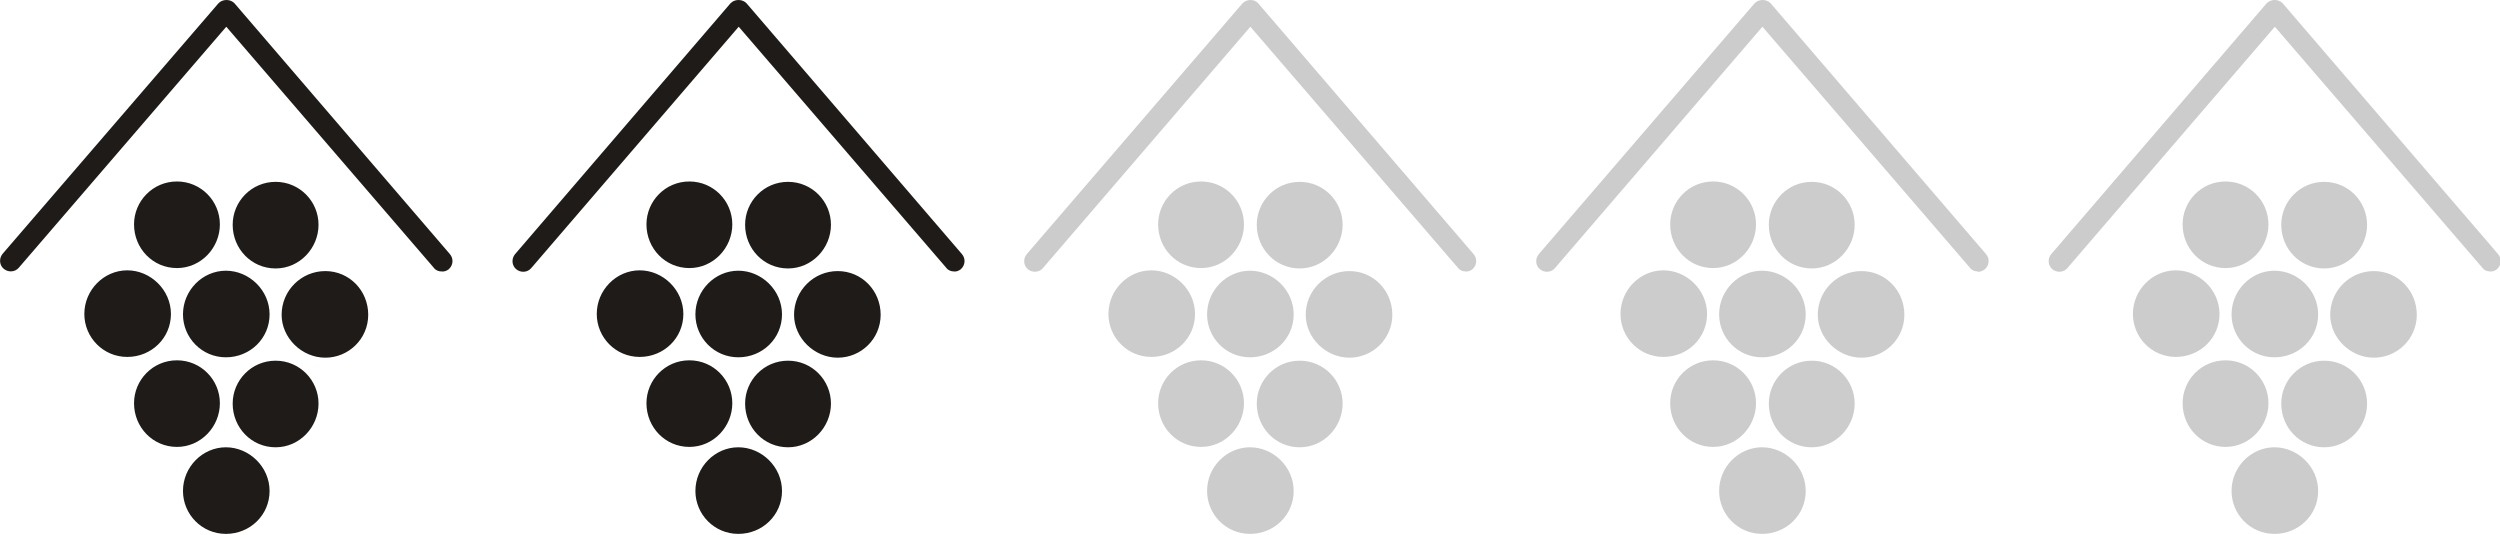
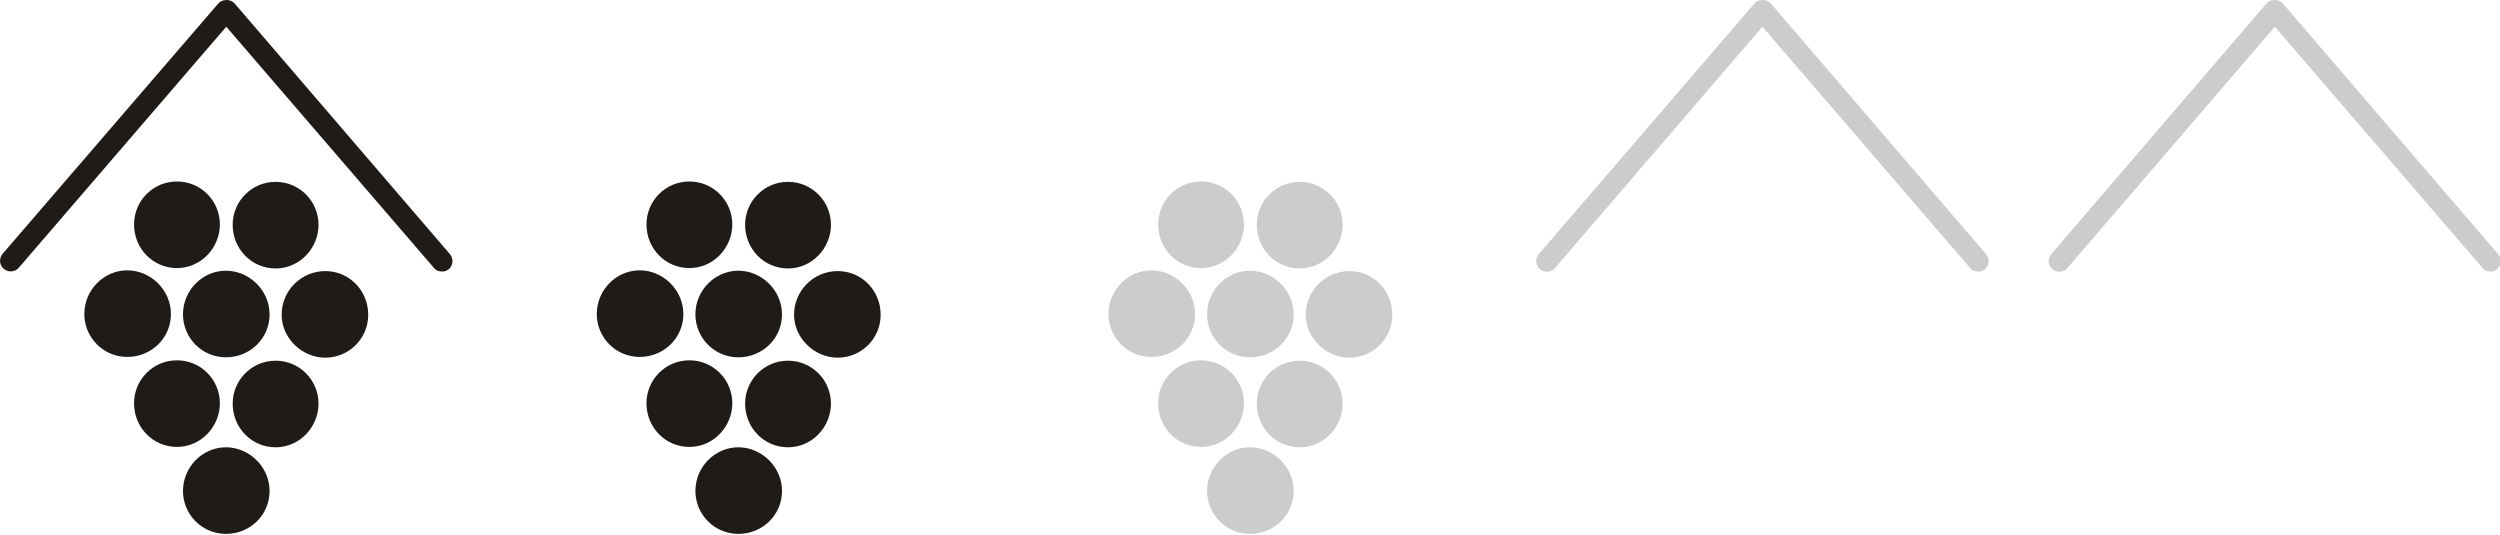
<svg xmlns="http://www.w3.org/2000/svg" version="1.1" id="Layer_1" x="0px" y="0px" viewBox="0 0 66.4 14.2" style="enable-background:new 0 0 66.4 14.2;" xml:space="preserve">
  <style type="text/css">
	.st0{fill:#1F1B18;}
	.st1{fill:#CCCCCC;}
</style>
  <g id="a">
</g>
  <g id="b">
    <g id="c">
      <g id="d" transform="scale(0.1)">
        <path id="e" class="st0" d="M117.3,72.1c-0.8,0-1.6-0.3-2.1-1l-55.1-64L5,71.1c-1,1.2-2.8,1.3-4,0.3s-1.3-2.8-0.3-4L58,0.9     c1.1-1.2,3.2-1.2,4.3,0l57.2,66.6c1,1.2,0.9,2.9-0.3,4C118.7,71.9,118,72.2,117.3,72.1" />
        <path id="f" class="st0" d="M22.4,83.4c0-6.4,5.2-11.6,11.4-11.6S45.4,77,45.4,83.4c0,6.4-5.2,11.4-11.6,11.4     S22.4,89.6,22.4,83.4 M35.6,59.6c0-6.2,5-11.4,11.4-11.4s11.4,5.2,11.4,11.4s-5,11.6-11.4,11.6S35.6,66,35.6,59.6 M35.6,107.1     c0-6.2,5-11.4,11.4-11.4s11.4,5.2,11.4,11.4c0,6.2-5,11.6-11.4,11.6S35.6,113.5,35.6,107.1 M48.6,83.5c0-6.4,5.2-11.6,11.4-11.6     s11.6,5.2,11.6,11.6c0,6.4-5.2,11.4-11.6,11.4S48.6,89.7,48.6,83.5 M48.6,130.4c0-6.4,5.2-11.6,11.4-11.6s11.6,5.2,11.6,11.6     s-5.2,11.4-11.6,11.4S48.6,136.6,48.6,130.4 M61.8,59.7c0-6.2,5-11.4,11.4-11.4c6.4,0,11.4,5.2,11.4,11.4s-5,11.6-11.4,11.6     C66.8,71.3,61.8,66.1,61.8,59.7 M61.8,107.2c0-6.2,5-11.4,11.4-11.4c6.4,0,11.4,5.2,11.4,11.4c0,6.2-5,11.6-11.4,11.6     C66.8,118.8,61.8,113.6,61.8,107.2 M74.8,83.6C74.8,77.2,80,72,86.4,72c6.4,0,11.4,5.2,11.4,11.6S92.6,95,86.4,95     C80.2,95,74.8,89.8,74.8,83.6" />
-         <path id="g" class="st0" d="M253.4,72.1c-0.8,0-1.6-0.3-2.1-1l-55.1-64l-55.1,64.1c-1,1.2-2.8,1.3-4,0.3c-1.2-1-1.3-2.8-0.3-4     L194,0.9c1.1-1.2,3.2-1.2,4.3,0l57.2,66.6c1,1.2,0.9,2.9-0.3,4C254.7,71.9,254,72.2,253.4,72.1" />
        <path id="h" class="st0" d="M158.5,83.4c0-6.4,5.2-11.6,11.4-11.6c6.2,0,11.6,5.2,11.6,11.6c0,6.4-5.2,11.4-11.6,11.4     S158.5,89.6,158.5,83.4 M171.7,59.6c0-6.2,5-11.4,11.4-11.4s11.4,5.2,11.4,11.4s-5,11.6-11.4,11.6S171.7,66,171.7,59.6      M171.7,107.1c0-6.2,5-11.4,11.4-11.4s11.4,5.2,11.4,11.4c0,6.2-5,11.6-11.4,11.6S171.7,113.5,171.7,107.1 M184.7,83.5     c0-6.4,5.2-11.6,11.4-11.6c6.2,0,11.6,5.2,11.6,11.6c0,6.4-5.2,11.4-11.6,11.4S184.7,89.7,184.7,83.5 M184.7,130.4     c0-6.4,5.2-11.6,11.4-11.6c6.2,0,11.6,5.2,11.6,11.6s-5.2,11.4-11.6,11.4S184.7,136.6,184.7,130.4 M197.9,59.7     c0-6.2,5-11.4,11.4-11.4s11.4,5.2,11.4,11.4s-5,11.6-11.4,11.6S197.9,66.1,197.9,59.7 M197.9,107.2c0-6.2,5-11.4,11.4-11.4     s11.4,5.2,11.4,11.4c0,6.2-5,11.6-11.4,11.6S197.9,113.6,197.9,107.2 M210.9,83.6c0-6.4,5.2-11.6,11.6-11.6s11.4,5.2,11.4,11.6     S228.7,95,222.5,95S210.9,89.8,210.9,83.6" />
-         <path id="i" class="st1" d="M389.3,72.1c-0.8,0-1.6-0.3-2.1-1l-55.1-64l-55.1,64.1c-1,1.2-2.8,1.3-4,0.3c-1.2-1-1.3-2.8-0.3-4     L330,0.9c1.1-1.2,3.2-1.2,4.2,0l57.2,66.6c1,1.2,0.9,2.9-0.3,4C390.6,71.9,389.9,72.2,389.3,72.1" />
        <path id="j" class="st1" d="M294.4,83.4c0-6.4,5.2-11.6,11.4-11.6c6.2,0,11.6,5.2,11.6,11.6c0,6.4-5.2,11.4-11.6,11.4     C299.4,94.8,294.4,89.6,294.4,83.4 M307.6,59.6c0-6.2,5-11.4,11.4-11.4c6.4,0,11.4,5.2,11.4,11.4s-5,11.6-11.4,11.6     C312.6,71.2,307.6,66,307.6,59.6 M307.6,107.1c0-6.2,5-11.4,11.4-11.4c6.4,0,11.4,5.2,11.4,11.4c0,6.2-5,11.6-11.4,11.6     C312.6,118.7,307.6,113.5,307.6,107.1 M320.6,83.5c0-6.4,5.2-11.6,11.4-11.6s11.6,5.2,11.6,11.6c0,6.4-5.2,11.4-11.6,11.4     C325.6,94.9,320.6,89.7,320.6,83.5 M320.6,130.4c0-6.4,5.2-11.6,11.4-11.6s11.6,5.2,11.6,11.6s-5.2,11.4-11.6,11.4     C325.6,141.8,320.6,136.6,320.6,130.4 M333.8,59.7c0-6.2,5-11.4,11.4-11.4c6.4,0,11.4,5.2,11.4,11.4s-5,11.6-11.4,11.6     C338.8,71.3,333.8,66.1,333.8,59.7 M333.8,107.2c0-6.2,5-11.4,11.4-11.4c6.4,0,11.4,5.2,11.4,11.4c0,6.2-5,11.6-11.4,11.6     C338.8,118.8,333.8,113.6,333.8,107.2 M346.8,83.6c0-6.4,5.2-11.6,11.6-11.6c6.4,0,11.4,5.2,11.4,11.6S364.6,95,358.4,95     C352.2,95,346.8,89.8,346.8,83.6" />
        <path id="k" class="st1" d="M525.3,72.1c-0.8,0-1.6-0.3-2.1-1l-55.1-64L413,71.2c-1,1.2-2.8,1.3-4,0.3c-1.2-1-1.3-2.8-0.3-4     L466,0.9c1.1-1.2,3.2-1.2,4.3,0l57.2,66.6c1,1.2,0.9,2.9-0.3,4c-0.5,0.4-1.2,0.7-1.8,0.7" />
-         <path id="l" class="st1" d="M430.4,83.4c0-6.4,5.2-11.6,11.4-11.6s11.6,5.2,11.6,11.6c0,6.4-5.2,11.4-11.6,11.4     C435.4,94.8,430.4,89.6,430.4,83.4 M443.6,59.6c0-6.2,5-11.4,11.4-11.4c6.4,0,11.4,5.2,11.4,11.4s-5,11.6-11.4,11.6     C448.6,71.2,443.6,66,443.6,59.6 M443.6,107.1c0-6.2,5-11.4,11.4-11.4c6.4,0,11.4,5.2,11.4,11.4c0,6.2-5,11.6-11.4,11.6     C448.6,118.7,443.6,113.5,443.6,107.1 M456.6,83.5c0-6.4,5.2-11.6,11.4-11.6c6.2,0,11.6,5.2,11.6,11.6c0,6.4-5.2,11.4-11.6,11.4     C461.6,94.9,456.6,89.7,456.6,83.5 M456.6,130.4c0-6.4,5.2-11.6,11.4-11.6c6.2,0,11.6,5.2,11.6,11.6s-5.2,11.4-11.6,11.4     C461.6,141.8,456.6,136.6,456.6,130.4 M469.8,59.7c0-6.2,5-11.4,11.4-11.4c6.4,0,11.4,5.2,11.4,11.4s-5,11.6-11.4,11.6     C474.8,71.3,469.8,66.1,469.8,59.7 M469.8,107.2c0-6.2,5-11.4,11.4-11.4c6.4,0,11.4,5.2,11.4,11.4c0,6.2-5,11.6-11.4,11.6     C474.8,118.8,469.8,113.6,469.8,107.2 M482.8,83.6c0-6.4,5.2-11.6,11.6-11.6c6.4,0,11.4,5.2,11.4,11.6S500.6,95,494.4,95     C488.2,95,482.8,89.8,482.8,83.6" />
        <path id="m" class="st1" d="M661.4,72.1c-0.8,0-1.6-0.3-2.1-1l-55.1-64l-55.1,64.1c-1,1.2-2.8,1.3-4,0.3c-1.2-1-1.3-2.8-0.3-4     L602,0.9c1.1-1.2,3.2-1.2,4.3,0l57.2,66.6c1,1.2,0.9,2.9-0.3,4C662.7,71.9,662,72.2,661.4,72.1" />
-         <path id="n" class="st1" d="M566.5,83.4c0-6.4,5.2-11.6,11.4-11.6s11.6,5.2,11.6,11.6c0,6.4-5.2,11.4-11.6,11.4     S566.5,89.6,566.5,83.4 M579.7,59.6c0-6.2,5-11.4,11.4-11.4c6.4,0,11.4,5.2,11.4,11.4s-5,11.6-11.4,11.6     C584.7,71.2,579.7,66,579.7,59.6 M579.7,107.1c0-6.2,5-11.4,11.4-11.4c6.4,0,11.4,5.2,11.4,11.4c0,6.2-5,11.6-11.4,11.6     C584.7,118.7,579.7,113.5,579.7,107.1 M592.7,83.5c0-6.4,5.2-11.6,11.4-11.6s11.6,5.2,11.6,11.6c0,6.4-5.2,11.4-11.6,11.4     C597.7,94.9,592.7,89.7,592.7,83.5 M592.7,130.4c0-6.4,5.2-11.6,11.4-11.6s11.6,5.2,11.6,11.6s-5.2,11.4-11.6,11.4     C597.7,141.8,592.7,136.6,592.7,130.4 M605.9,59.7c0-6.2,5-11.4,11.4-11.4c6.4,0,11.4,5.2,11.4,11.4s-5,11.6-11.4,11.6     C610.9,71.3,605.9,66.1,605.9,59.7 M605.9,107.2c0-6.2,5-11.4,11.4-11.4c6.4,0,11.4,5.2,11.4,11.4c0,6.2-5,11.6-11.4,11.6     C610.9,118.8,605.9,113.6,605.9,107.2 M618.9,83.6c0-6.4,5.2-11.6,11.6-11.6s11.4,5.2,11.4,11.6S636.7,95,630.5,95     S618.9,89.8,618.9,83.6" />
      </g>
    </g>
  </g>
</svg>